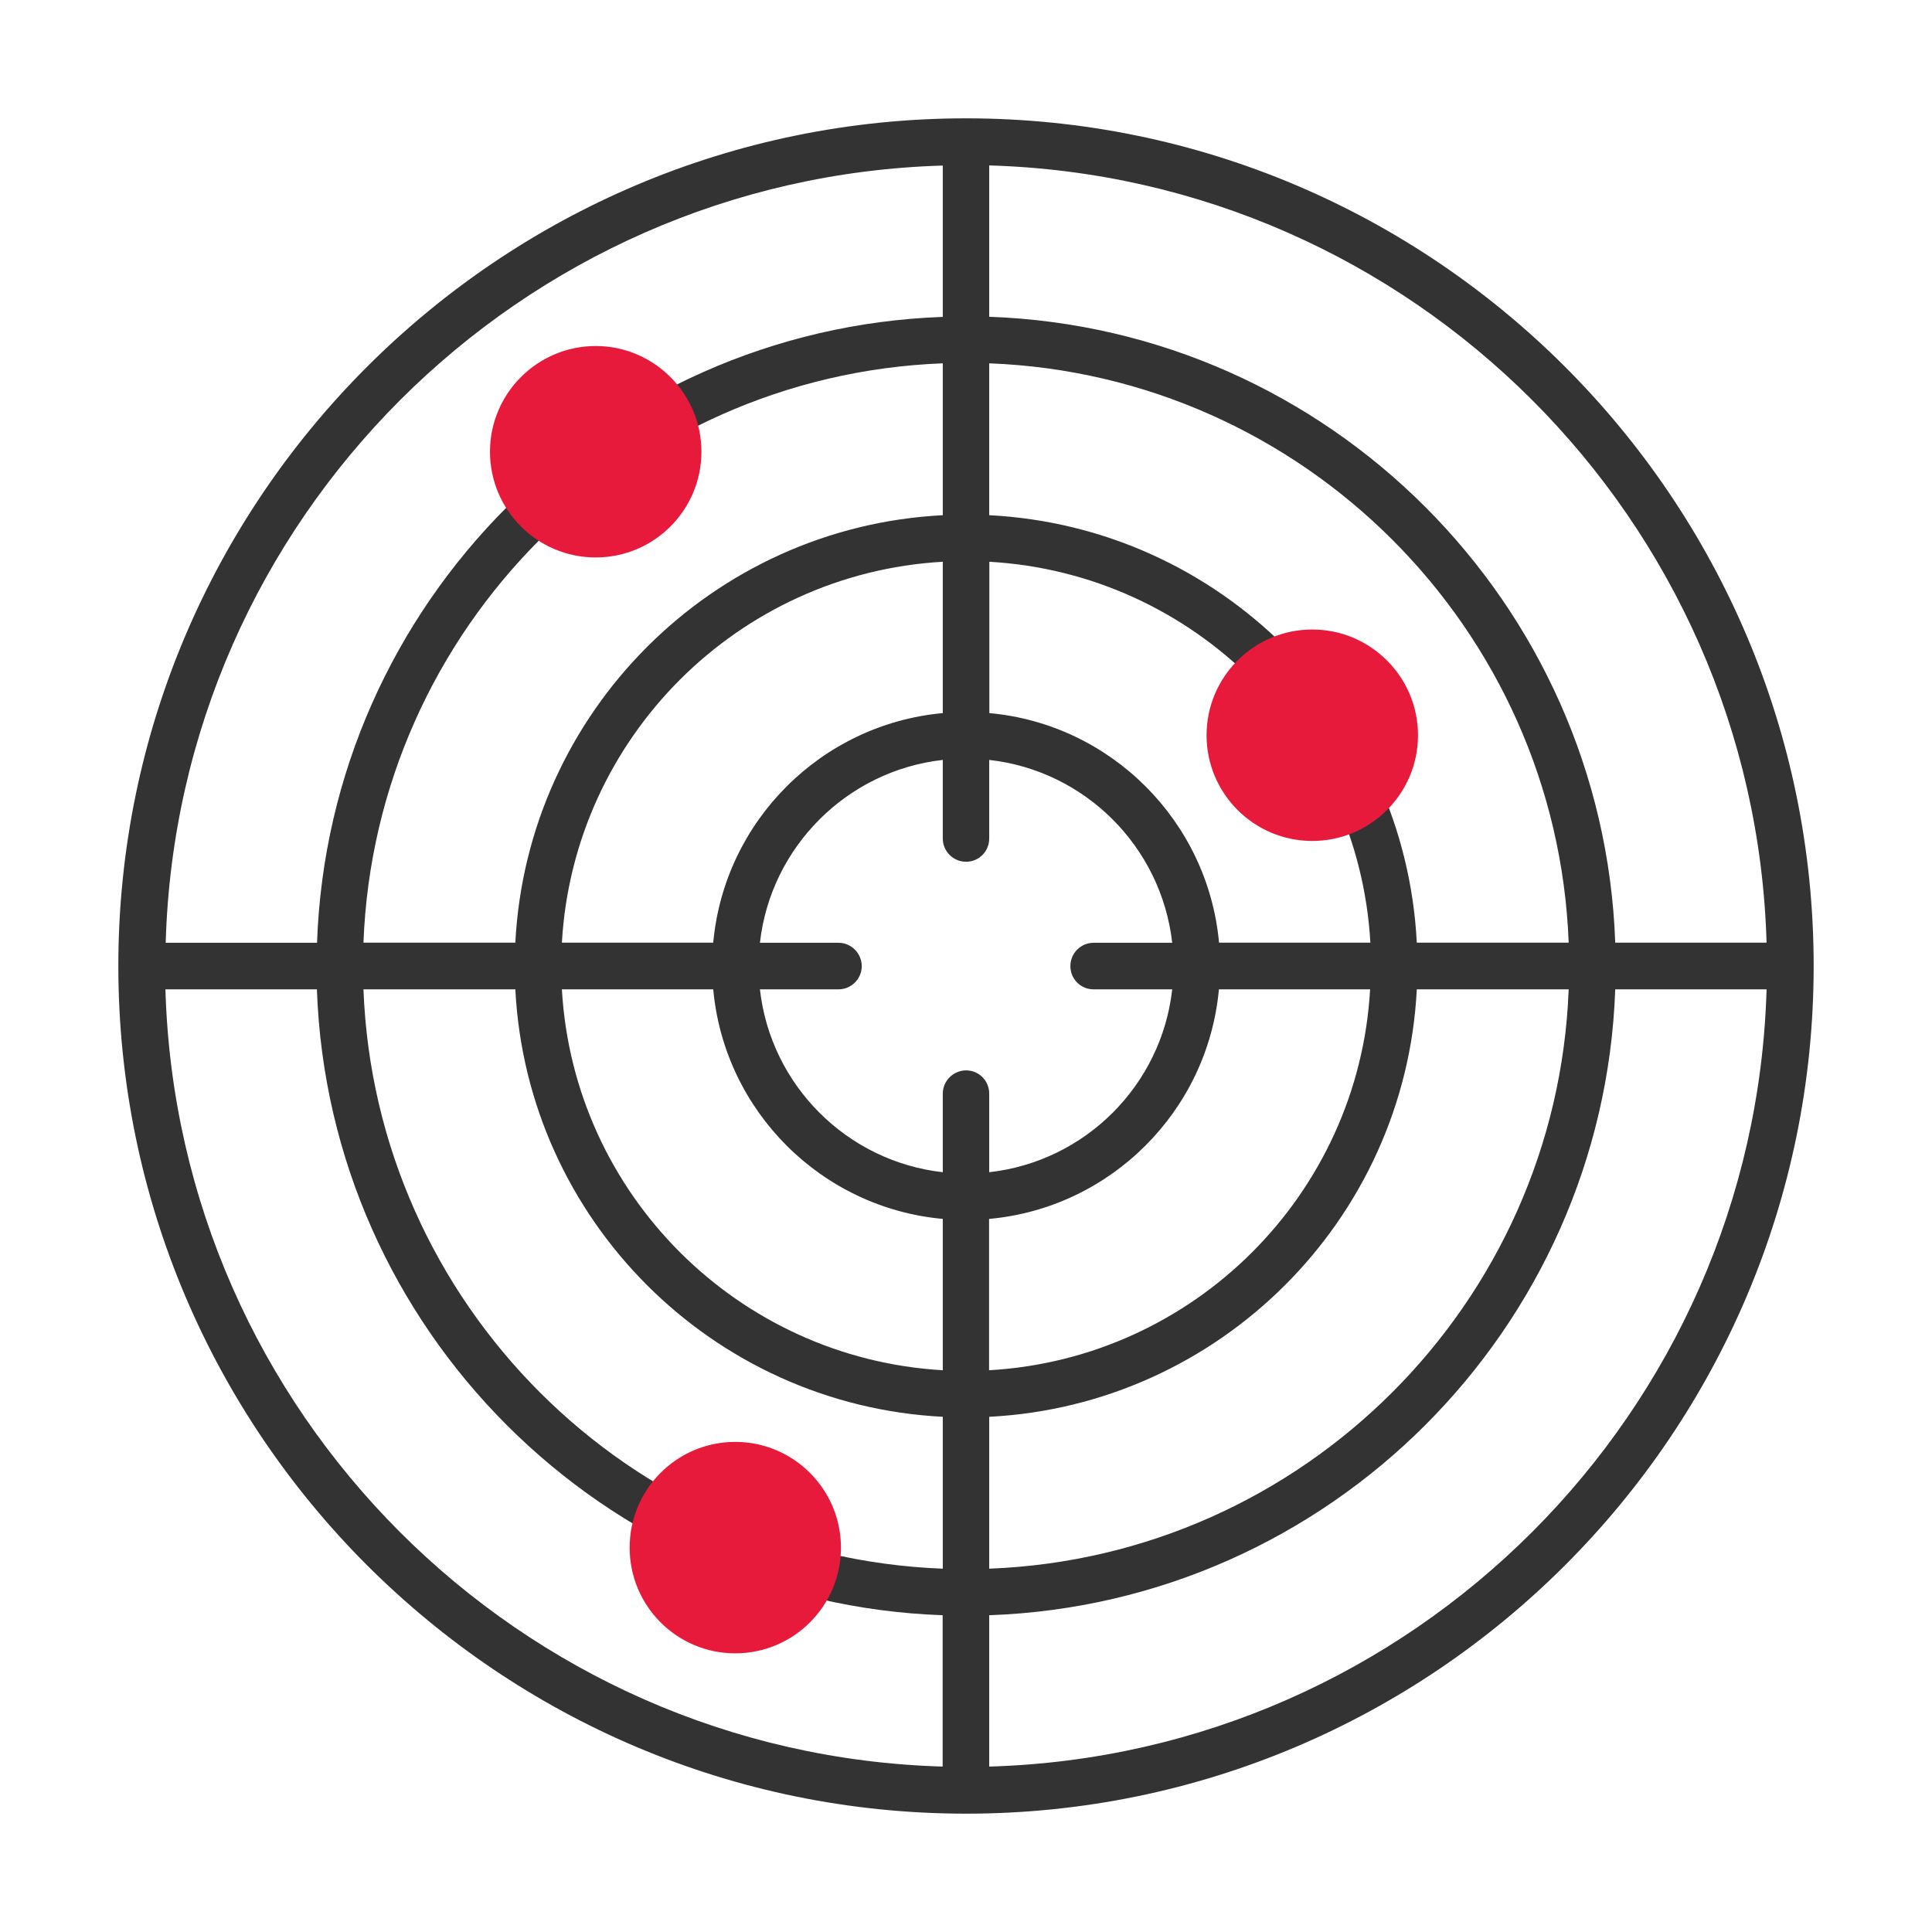
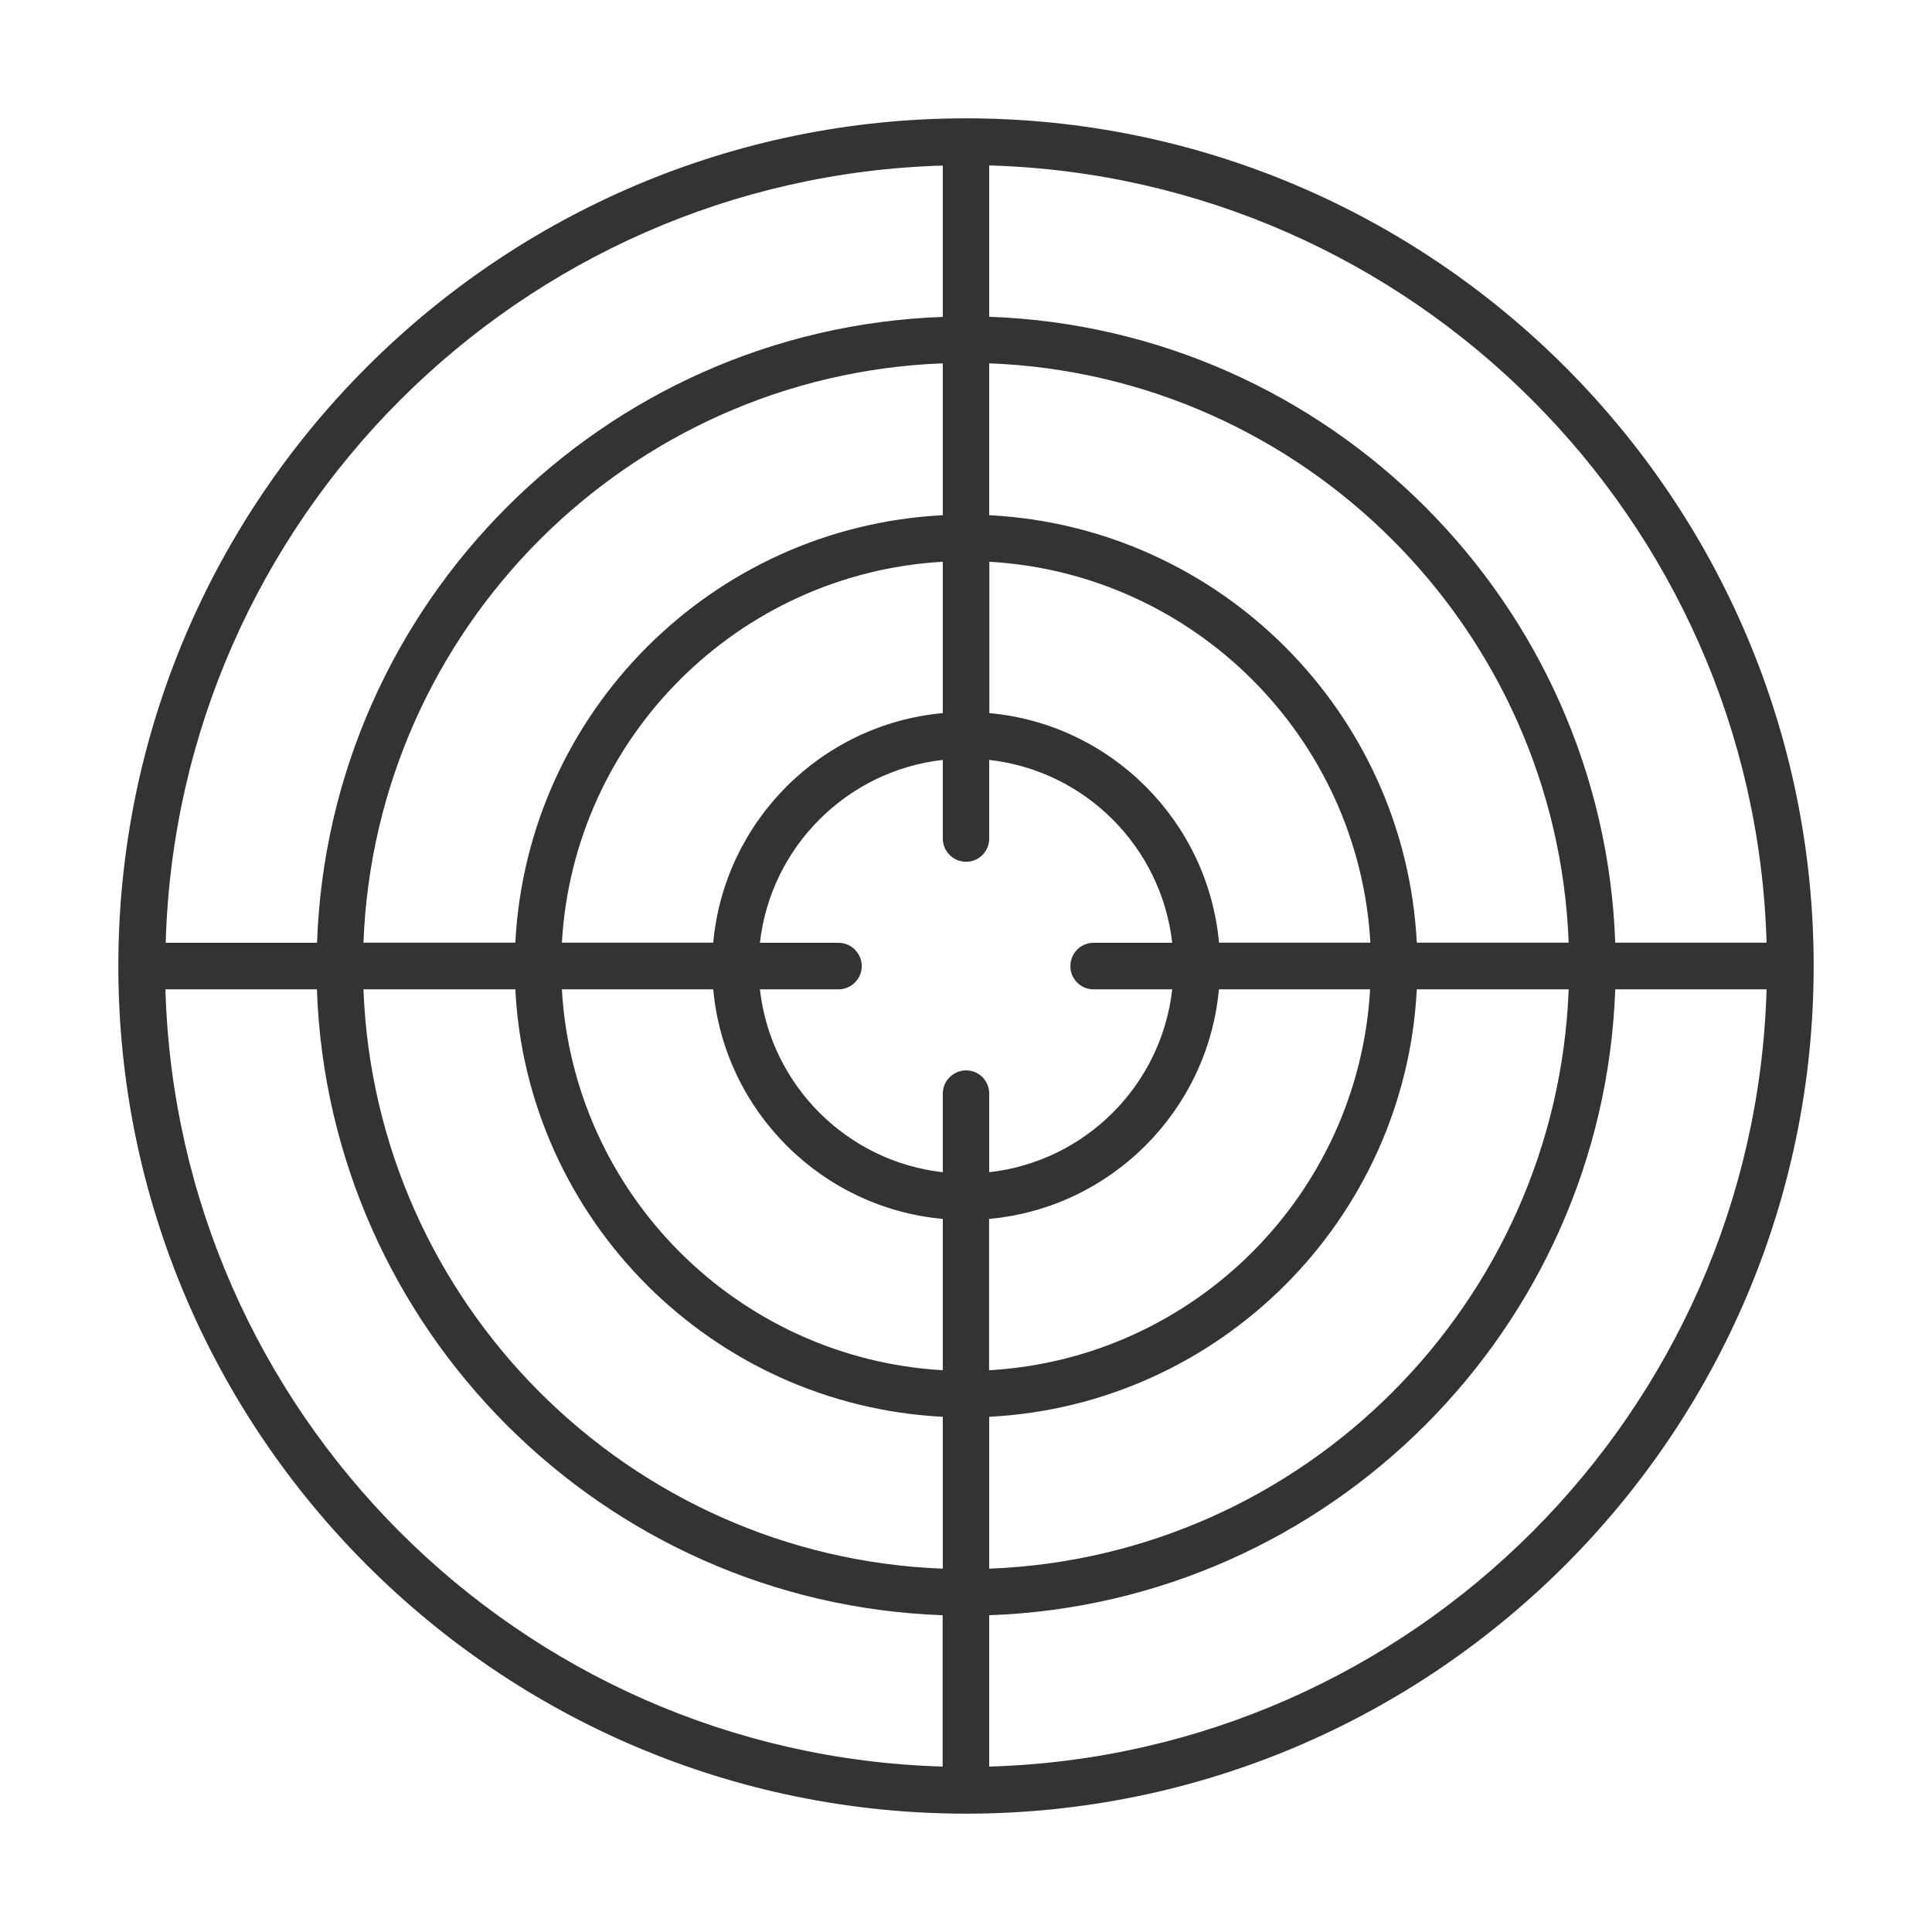
<svg xmlns="http://www.w3.org/2000/svg" id="Layer_1" viewBox="0 0 144 144">
  <defs>
    <style>
      .cls-1 {
        fill: #333;
      }

      .cls-2 {
        fill: #e81a3b;
      }
    </style>
  </defs>
  <path class="cls-1" d="M72.01,8.82c-34.84,0-63.19,28.34-63.19,63.18s28.35,63.18,63.19,63.18,63.17-28.34,63.17-63.18S106.84,8.82,72.01,8.82ZM131.67,70.26h-11.28c-.9-25.32-21.32-45.75-46.66-46.65v-11.28c31.55.91,57.03,26.39,57.94,57.93ZM81.51,73.74h5.86c-.8,7.15-6.48,12.83-13.64,13.63v-5.86c0-.96-.77-1.73-1.72-1.73s-1.74.78-1.74,1.73v5.86c-7.14-.8-12.83-6.48-13.63-13.63h5.86c.95,0,1.73-.78,1.73-1.73s-.78-1.74-1.73-1.74h-5.86c.8-7.14,6.49-12.83,13.63-13.63v5.86c0,.96.78,1.73,1.74,1.73s1.72-.78,1.72-1.73v-5.86c7.16.8,12.83,6.49,13.64,13.63h-5.86c-.96,0-1.73.78-1.73,1.74s.77,1.73,1.73,1.73ZM70.27,53.15c-9.06.83-16.28,8.05-17.11,17.11h-11.28c.87-15.27,13.12-27.52,28.39-28.39v11.28ZM53.16,73.74c.83,9.06,8.05,16.29,17.11,17.11v11.28c-15.27-.88-27.52-13.12-28.39-28.39h11.28ZM73.73,90.85c9.06-.82,16.29-8.05,17.12-17.11h11.27c-.87,15.28-13.12,27.52-28.4,28.39v-11.28ZM90.86,70.26c-.83-9.06-8.06-16.29-17.12-17.11v-11.28c15.28.87,27.53,13.12,28.4,28.39h-11.27ZM70.27,38.4c-17.19.88-30.97,14.68-31.86,31.86h-11.32c.89-23.41,19.76-42.29,43.18-43.18v11.32ZM38.41,73.74c.88,17.19,14.67,30.98,31.86,31.86v11.32c-23.41-.89-42.29-19.77-43.18-43.18h11.32ZM73.73,105.6c17.19-.88,30.99-14.68,31.87-31.86h11.32c-.89,23.41-19.77,42.29-43.19,43.18v-11.32ZM105.6,70.26c-.88-17.19-14.67-30.98-31.87-31.86v-11.32c23.42.89,42.3,19.77,43.19,43.18h-11.32ZM70.27,12.34v11.28c-25.32.9-45.75,21.33-46.64,46.65h-11.28c.9-31.54,26.39-57.02,57.93-57.93ZM12.34,73.74h11.28c.89,25.33,21.32,45.75,46.64,46.65v11.28c-31.54-.91-57.02-26.39-57.93-57.93ZM73.73,131.67v-11.28c25.33-.9,45.76-21.32,46.66-46.65h11.28c-.91,31.55-26.39,57.02-57.94,57.93Z" />
  <g>
-     <path class="cls-2" d="M52.28,33.67c0-4.34-3.54-7.88-7.88-7.88s-7.88,3.53-7.88,7.88,3.53,7.88,7.88,7.88,7.88-3.53,7.88-7.88Z" />
-     <path class="cls-2" d="M97.81,46.92c-4.35,0-7.88,3.53-7.88,7.88s3.53,7.88,7.88,7.88,7.88-3.53,7.88-7.88-3.54-7.88-7.88-7.88Z" />
-     <path class="cls-2" d="M54.8,107.47c-4.35,0-7.87,3.53-7.87,7.88s3.52,7.88,7.87,7.88,7.88-3.53,7.88-7.88-3.54-7.88-7.88-7.88Z" />
-   </g>
+     </g>
</svg>